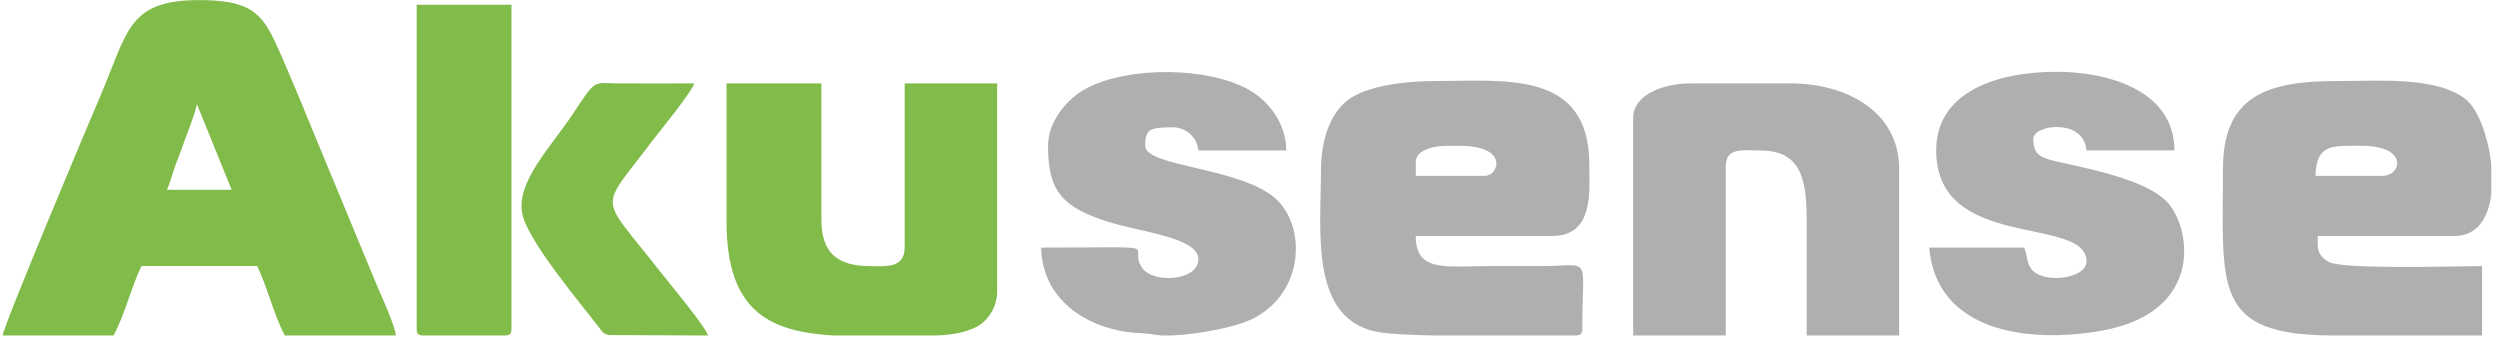
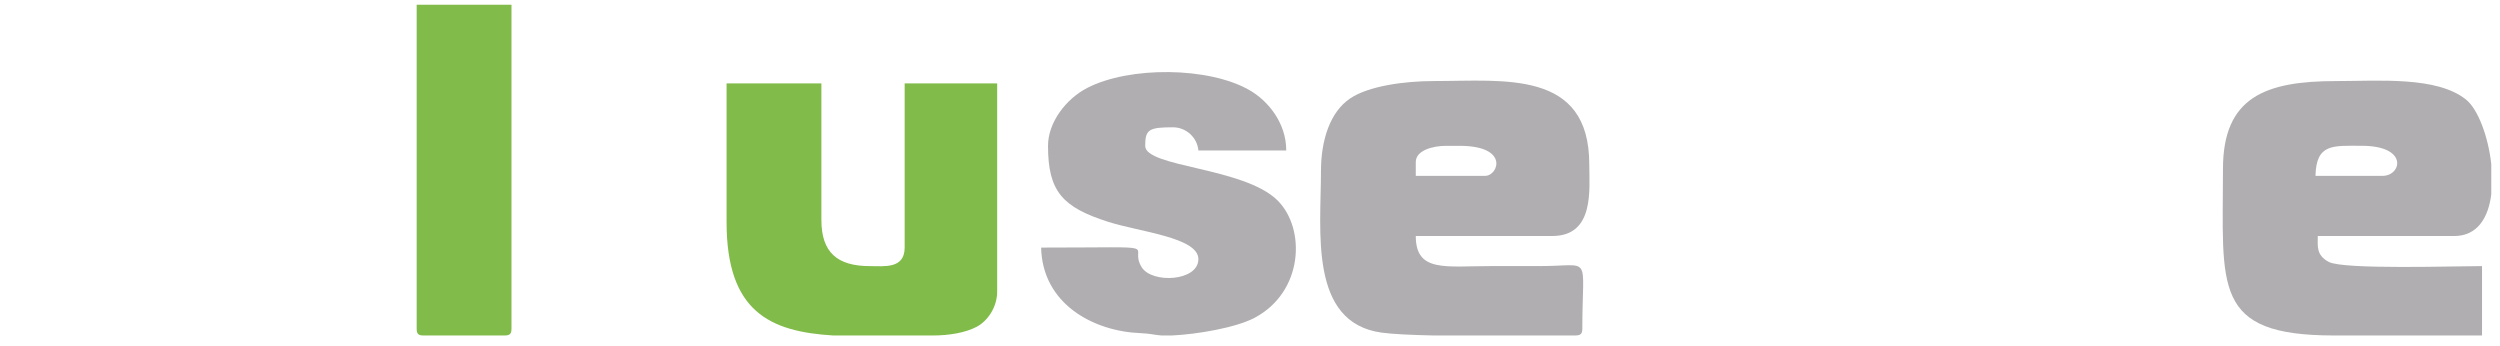
<svg xmlns="http://www.w3.org/2000/svg" width="100%" height="100%" viewBox="0 0 159 22" version="1.1" xml:space="preserve" style="fill-rule:evenodd;clip-rule:evenodd;stroke-linejoin:round;stroke-miterlimit:2;">
  <g transform="matrix(4.167,0,0,4.167,-2066,-94.487)">
-     <path d="M498.806,24.265L499.336,25.572L498.347,25.572C498.391,25.48 498.421,25.365 498.457,25.258C498.496,25.141 498.536,25.055 498.581,24.923C498.659,24.696 498.756,24.482 498.806,24.265ZM498.772,22.677L498.918,22.677C499.691,22.691 499.83,22.923 500.078,23.488C500.279,23.948 500.484,24.445 500.672,24.906L501.572,27.077C501.639,27.228 501.83,27.651 501.842,27.795L500.147,27.795C499.98,27.48 499.857,26.988 499.724,26.736L497.959,26.736C497.801,27.065 497.705,27.475 497.535,27.795L495.841,27.795C495.854,27.643 497.167,24.524 497.313,24.185C497.743,23.191 497.737,22.697 498.772,22.677" style="fill:#81bb49;" />
-   </g>
+     </g>
  <g transform="matrix(4.167,0,0,4.167,-2066,-90.07)">
    <path d="M518.468,24.299L517.409,24.299L517.409,24.088C517.409,23.909 517.671,23.841 517.868,23.841L518.08,23.841C518.841,23.841 518.668,24.299 518.468,24.299ZM519.849,26.735L517.672,26.735C517.342,26.728 517.058,26.715 516.888,26.692C515.775,26.539 515.962,25.142 515.962,24.229C515.962,23.743 516.106,23.322 516.405,23.119C516.684,22.929 517.23,22.852 517.692,22.852C518.758,22.852 520.057,22.677 520.057,24.123C520.057,24.505 520.141,25.217 519.492,25.217L517.409,25.217C517.409,25.778 517.862,25.676 518.574,25.676L519.316,25.676C520.11,25.676 519.951,25.479 519.951,26.629C519.951,26.709 519.927,26.734 519.849,26.735Z" style="fill:#b0aeb0;" />
  </g>
  <g transform="matrix(4.167,0,0,4.167,-2066,-89.652)">
    <path d="M532.165,24.199L531.141,24.199C531.152,23.701 531.412,23.74 531.847,23.74C532.568,23.74 532.453,24.199 532.165,24.199ZM533.824,24.02L533.824,24.482C533.779,24.838 533.613,25.117 533.259,25.117L531.176,25.117C531.176,25.273 531.149,25.409 531.345,25.513C531.572,25.632 533.275,25.576 533.683,25.576L533.683,26.635L531.423,26.635C529.558,26.635 529.729,25.899 529.729,24.093C529.729,22.997 530.375,22.752 531.459,22.752C532.109,22.752 532.99,22.677 533.437,23.033C533.619,23.177 533.778,23.596 533.824,24.02" style="fill:#b0aeb0;" />
  </g>
  <g transform="matrix(4.167,0,0,4.167,-2066,-89.192)">
    <path d="M506.89,24.795C506.89,26.161 507.55,26.467 508.522,26.525L510.032,26.525C510.286,26.525 510.536,26.483 510.709,26.391C510.873,26.304 511.02,26.094 511.02,25.854L511.02,22.677L509.608,22.677L509.608,25.183C509.608,25.512 509.294,25.466 509.078,25.466C508.577,25.466 508.337,25.256 508.337,24.76L508.337,22.677L506.89,22.677L506.89,24.795Z" style="fill:#81bb49;" />
  </g>
  <g transform="matrix(4.167,0,0,4.167,-2066,-89.192)">
-     <path d="M520.727,23.206L520.727,26.525L522.14,26.525L522.14,23.948C522.14,23.649 522.391,23.701 522.669,23.701C523.289,23.701 523.375,24.145 523.375,24.76L523.375,26.525L524.787,26.525L524.787,23.983C524.787,23.119 523.998,22.677 523.128,22.677L521.61,22.677C521.216,22.677 520.727,22.833 520.727,23.206" style="fill:#b0aeb0;" />
-   </g>
+     </g>
  <g transform="matrix(4.167,0,0,4.167,-2066,-90.287)">
    <path d="M511.796,23.893C511.796,24.592 512.018,24.831 512.718,25.054C513.203,25.208 514.091,25.291 514.091,25.622C514.091,25.962 513.383,25.999 513.226,25.746C512.999,25.382 513.693,25.446 511.691,25.446C511.71,26.304 512.485,26.724 513.209,26.752C513.363,26.758 513.418,26.78 513.525,26.787L513.692,26.787C514.056,26.771 514.661,26.671 514.95,26.517C515.695,26.121 515.732,25.16 515.302,24.729C514.792,24.218 513.279,24.222 513.279,23.893C513.279,23.641 513.34,23.61 513.703,23.61C513.902,23.61 514.074,23.764 514.091,23.964L515.432,23.964C515.432,23.536 515.147,23.201 514.871,23.043C514.246,22.685 513.039,22.677 512.395,23.009C512.071,23.176 511.796,23.534 511.796,23.893" style="fill:#b0aeb0;" />
  </g>
  <g transform="matrix(4.167,0,0,4.167,-2066,-89.408)">
-     <path d="M525.352,23.752C525.352,25.302 527.646,24.736 527.646,25.447C527.646,25.718 526.964,25.795 526.798,25.554C526.725,25.448 526.747,25.346 526.693,25.235L525.246,25.235C525.352,26.511 526.735,26.701 527.859,26.507C529.482,26.226 529.237,24.883 528.857,24.519C528.561,24.235 527.897,24.079 527.484,23.986C526.998,23.876 526.834,23.88 526.834,23.576C526.834,23.356 527.605,23.256 527.646,23.752L528.988,23.752C528.988,22.841 527.984,22.552 527.187,22.552C526.276,22.552 525.352,22.858 525.352,23.752" style="fill:#b0aeb0;" />
-   </g>
+     </g>
  <g transform="matrix(4.167,0,0,4.167,-2066,-94.193)">
    <path d="M502.16,27.619C502.16,27.699 502.183,27.724 502.261,27.725L503.505,27.725C503.583,27.724 503.607,27.699 503.607,27.619L503.607,22.677L502.16,22.677L502.16,27.619Z" style="fill:#81bb49;" />
  </g>
  <g transform="matrix(4.167,0,0,4.167,-2066,-89.504)">
-     <path d="M506.607,26.6C506.572,26.465 505.991,25.772 505.866,25.611C504.937,24.422 504.938,24.72 505.74,23.65C505.837,23.521 506.36,22.886 506.396,22.752C506.008,22.752 505.618,22.755 505.23,22.752C504.849,22.748 504.9,22.677 504.539,23.225C504.213,23.718 503.677,24.252 503.771,24.738C503.852,25.15 504.633,26.073 504.937,26.47C504.994,26.546 505.005,26.572 505.096,26.593L506.607,26.6Z" style="fill:#81bb49;" />
-   </g>
+     </g>
</svg>